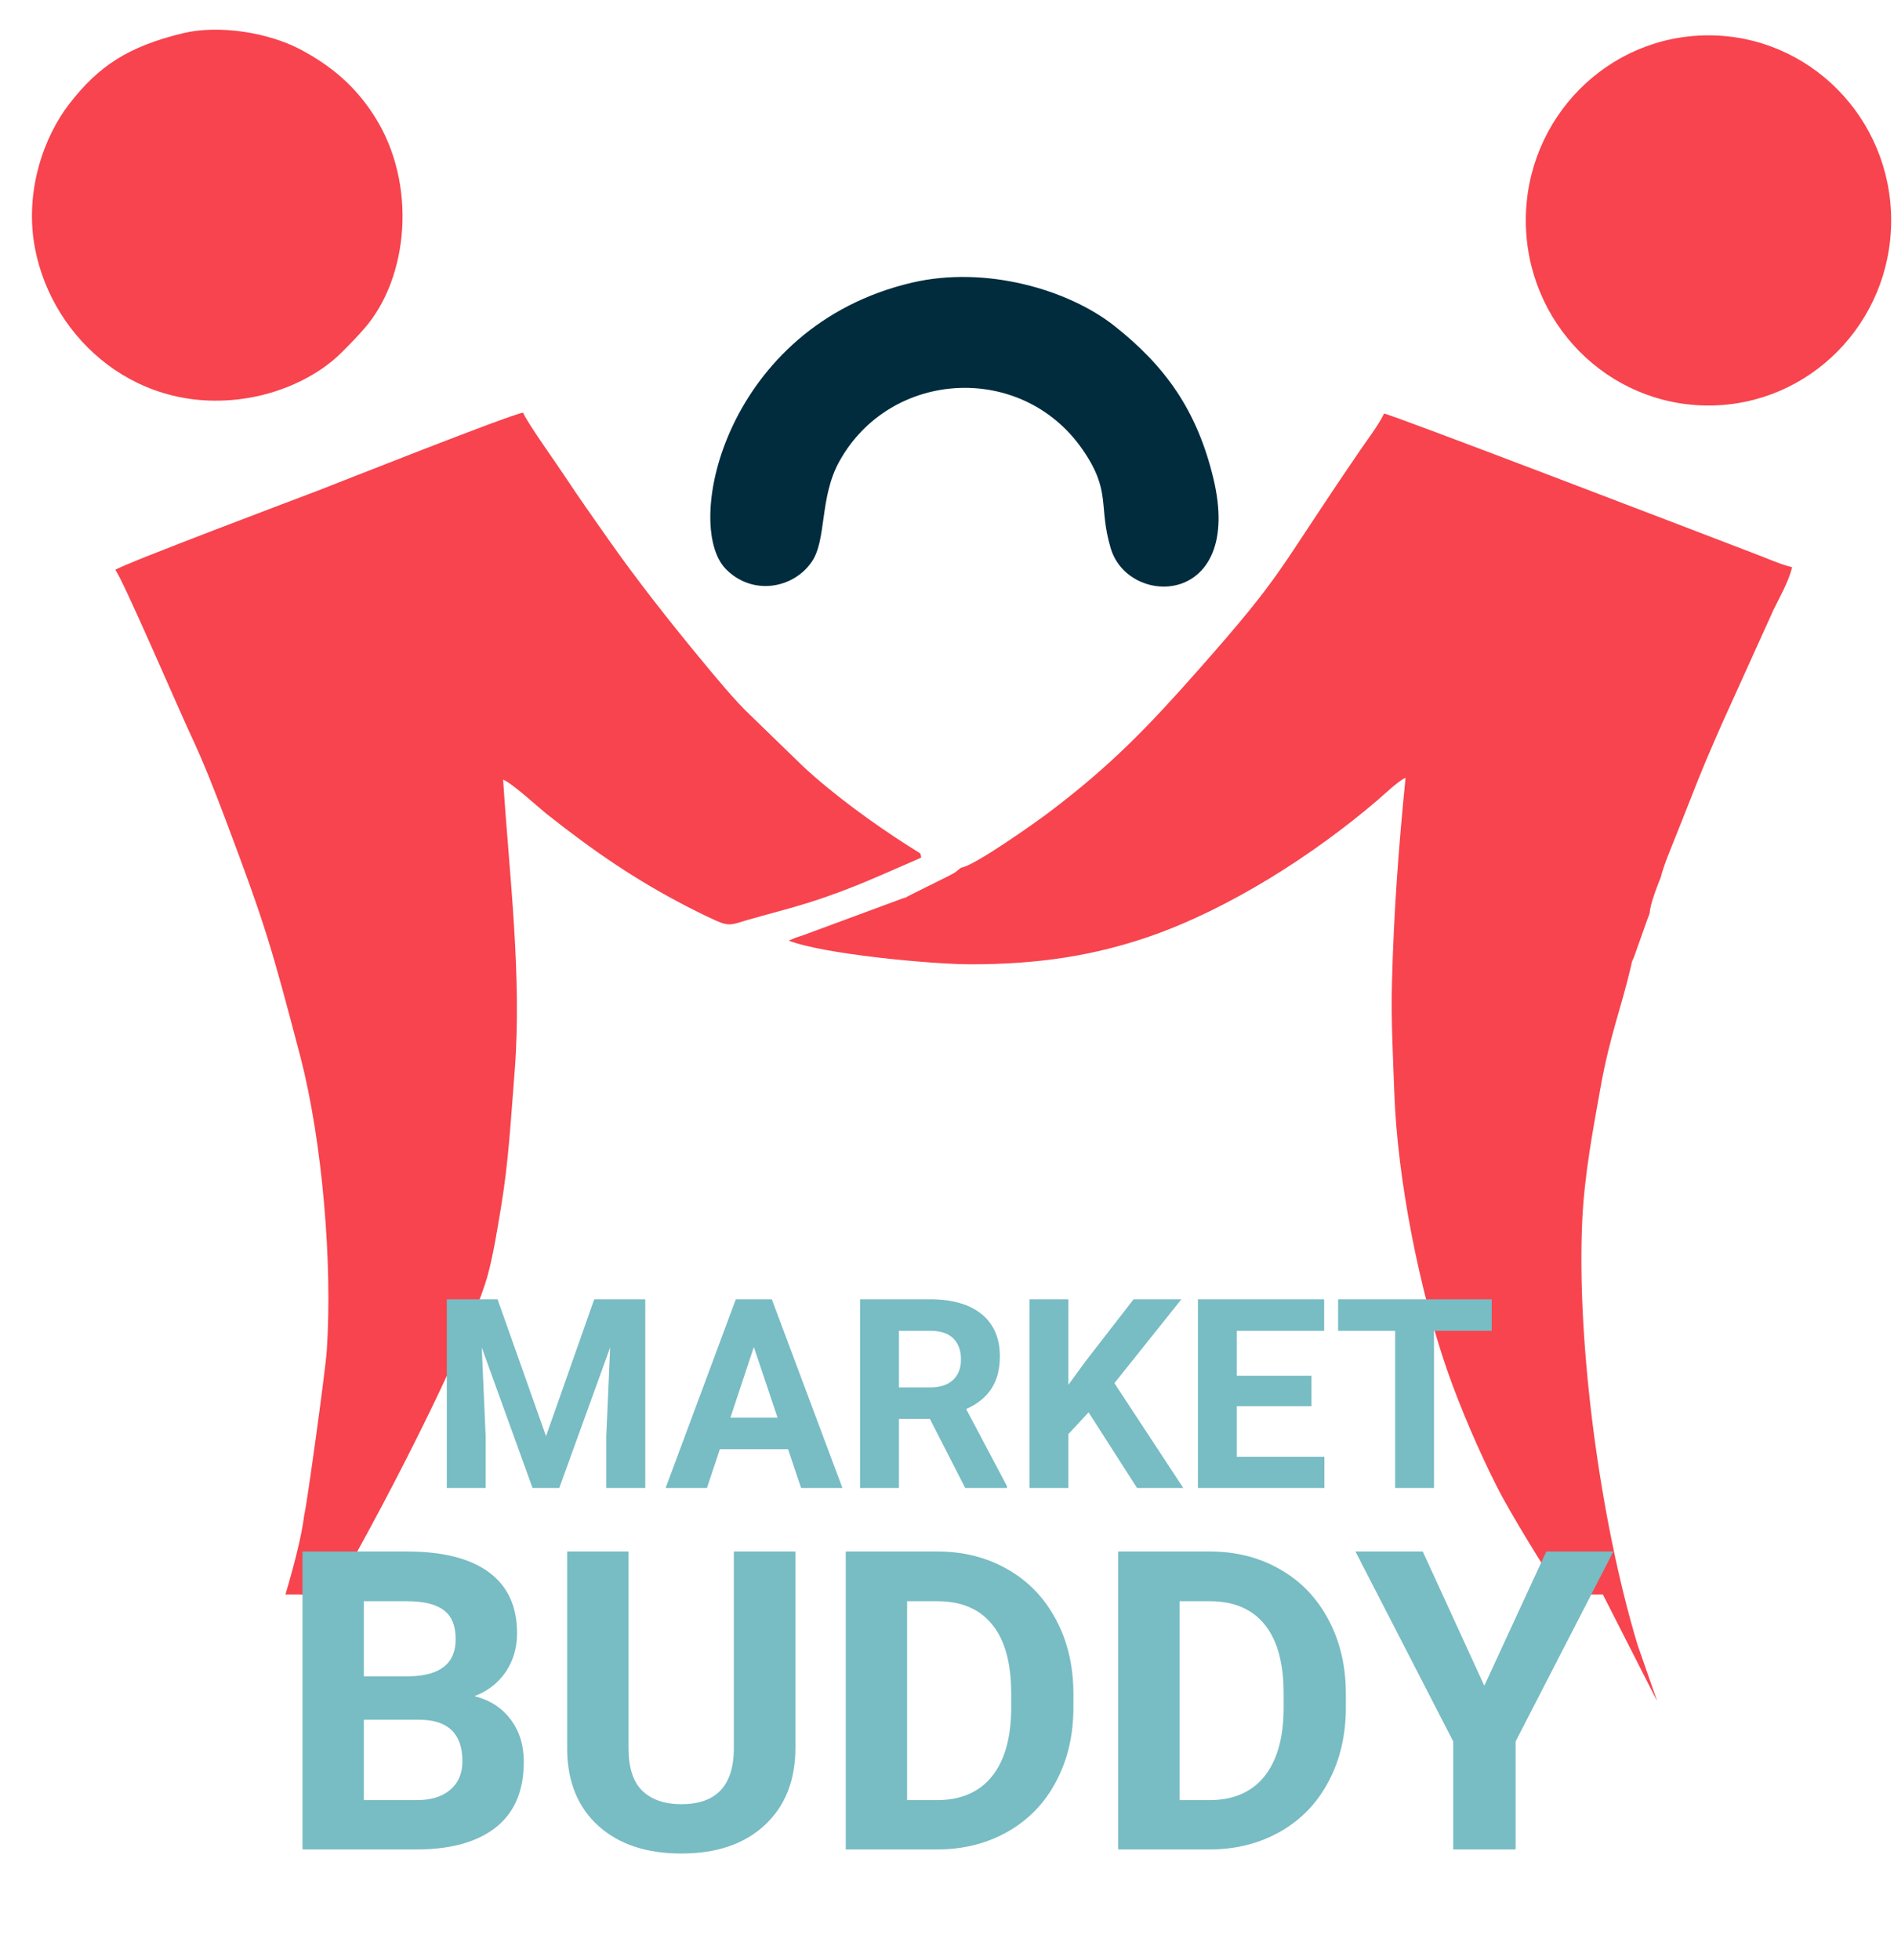
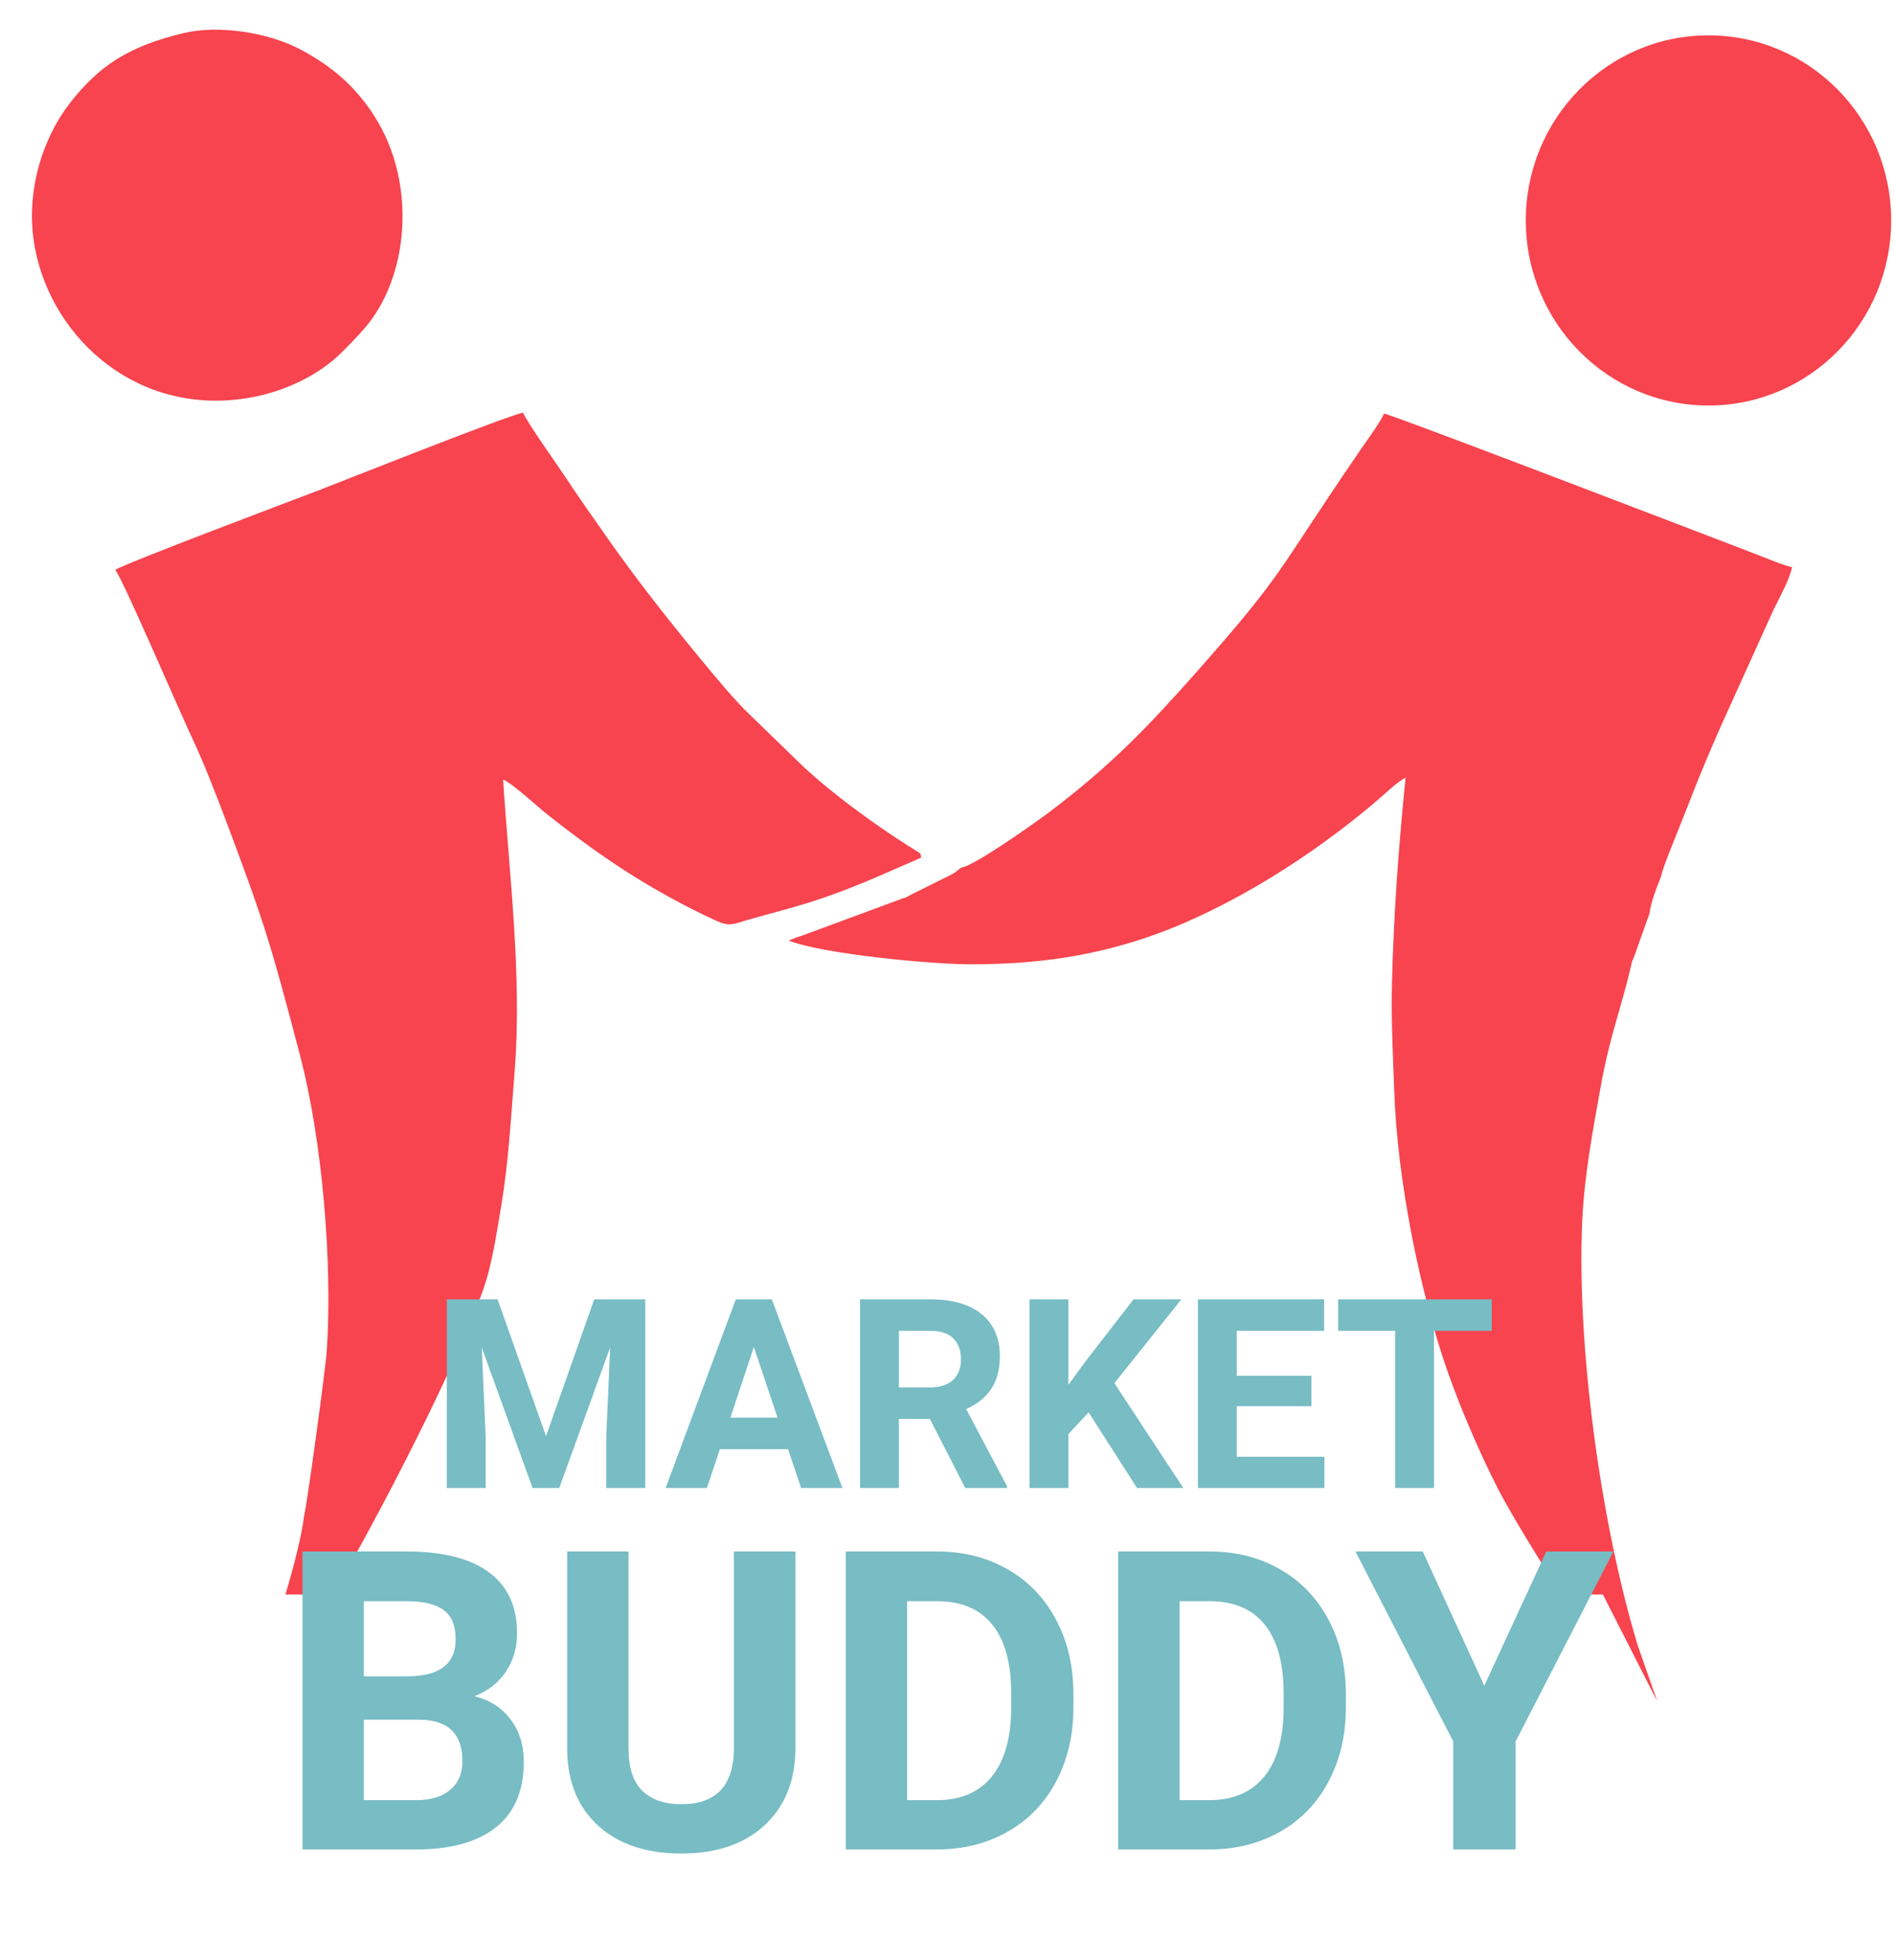
<svg xmlns="http://www.w3.org/2000/svg" width="58" height="60" viewBox="0 0 58 60" fill="none">
-   <path fill-rule="evenodd" clip-rule="evenodd" d="M27.927 8.652C22.234 9.985 20.896 16.054 22.225 17.416C23.035 18.246 24.294 18.022 24.859 17.196C25.321 16.52 25.09 15.233 25.7 14.129C27.258 11.308 31.279 11.077 33.141 13.746C34.05 15.049 33.621 15.474 34.015 16.788C34.564 18.618 38.1 18.572 37.158 14.647C36.655 12.548 35.673 11.201 34.137 9.984C32.717 8.859 30.181 8.124 27.927 8.652V8.652Z" fill="#002C3E" />
  <path fill-rule="evenodd" clip-rule="evenodd" d="M52.319 1.082C55.409 1.082 57.913 3.618 57.913 6.747C57.913 9.876 55.409 12.413 52.319 12.413C49.23 12.413 46.725 9.876 46.725 6.747C46.725 3.618 49.23 1.082 52.319 1.082V1.082ZM9.205 32.371C9.864 34.926 10.187 38.633 10.007 41.34C9.965 41.965 9.38 46.19 9.315 46.38C9.244 47.003 8.986 47.982 8.741 48.807H9.161C9.515 48.807 9.843 48.84 10.142 48.907C12.186 45.375 14.53 40.602 14.956 38.958C15.12 38.323 15.232 37.617 15.342 36.957C15.575 35.557 15.643 34.27 15.761 32.779C15.991 29.869 15.587 26.694 15.407 23.864C15.69 23.977 16.483 24.711 16.757 24.928C18.193 26.063 19.481 26.952 21.131 27.796C21.407 27.938 21.596 28.029 21.912 28.174C22.345 28.373 22.431 28.293 22.892 28.16C23.52 27.978 24.174 27.816 24.784 27.624C26.088 27.212 27.038 26.757 28.209 26.253C28.163 26.08 28.309 26.207 27.797 25.881C26.76 25.22 25.513 24.316 24.593 23.459L22.959 21.874C22.502 21.443 21.893 20.702 21.424 20.135C20.445 18.949 19.496 17.741 18.625 16.503C18.176 15.864 17.713 15.209 17.319 14.611C17.075 14.239 16.131 12.918 16.018 12.631C15.57 12.707 10.331 14.789 9.756 15.01C9.29 15.189 3.804 17.251 3.53 17.444C3.75 17.703 5.504 21.783 5.836 22.486C6.23 23.322 6.587 24.239 6.919 25.12C8.133 28.345 8.302 28.936 9.205 32.371L9.205 32.371ZM5.602 1.017C3.923 1.425 3.027 2.016 2.128 3.172C1.347 4.177 0.738 5.859 1.072 7.604C1.609 10.405 4.264 12.771 7.66 12.171C8.699 11.988 9.758 11.495 10.469 10.782C10.717 10.535 10.934 10.312 11.162 10.05C12.521 8.486 12.777 5.615 11.47 3.562C10.872 2.622 10.128 2.006 9.2 1.514C8.211 0.99 6.69 0.753 5.602 1.017V1.017ZM36.673 20.534C35.148 22.257 34.021 23.429 32.147 24.848C31.772 25.133 29.825 26.519 29.43 26.559L29.244 26.707C29.203 26.733 29.088 26.792 29.041 26.817L28.135 27.268C28.057 27.306 27.993 27.337 27.927 27.371C27.914 27.378 27.9 27.387 27.887 27.393L27.801 27.437C27.668 27.498 27.903 27.421 27.654 27.496L24.602 28.625C24.507 28.657 24.485 28.662 24.379 28.698L24.152 28.791C25.2 29.204 28.5 29.515 29.716 29.517C31.778 29.52 33.5 29.255 35.211 28.662C37.648 27.817 40.221 26.17 42.18 24.497C42.357 24.345 42.853 23.874 43.042 23.81C42.833 25.9 42.681 27.907 42.626 30.087C42.597 31.231 42.657 32.311 42.697 33.426C42.792 36.138 43.483 39.546 44.316 41.941C44.719 43.097 45.291 44.422 45.836 45.501C46.229 46.279 47.255 47.955 47.767 48.711C47.78 48.738 47.798 48.77 47.82 48.807H49.085L50.727 52.034H50.735L50.147 50.349C49.001 46.554 48.282 41.16 48.452 37.385C48.516 35.975 48.78 34.592 49.011 33.302C49.301 31.682 49.625 30.944 49.948 29.567C49.99 29.346 49.973 29.468 50.047 29.269C50.13 29.043 50.501 27.979 50.518 27.954C50.527 27.69 50.745 27.135 50.857 26.855C50.953 26.474 51.152 26.016 51.304 25.627C51.46 25.231 51.624 24.834 51.776 24.439C52.089 23.627 52.411 22.877 52.763 22.084L54.319 18.647C54.486 18.31 54.788 17.769 54.879 17.363C54.485 17.264 54.095 17.082 53.691 16.932C52.109 16.325 42.542 12.656 42.384 12.66C42.207 13.035 41.796 13.558 41.56 13.919C39.065 17.562 39.376 17.48 36.673 20.534L36.673 20.534Z" fill="#F7444E" />
  <path d="M9.263 56.611V47.491H12.457C13.564 47.491 14.403 47.704 14.976 48.13C15.547 48.552 15.834 49.172 15.834 49.99C15.834 50.437 15.719 50.832 15.489 51.174C15.259 51.513 14.94 51.761 14.531 51.92C14.998 52.037 15.366 52.273 15.633 52.627C15.905 52.982 16.04 53.417 16.04 53.93C16.04 54.807 15.761 55.471 15.201 55.922C14.641 56.373 13.844 56.603 12.808 56.611H9.263ZM11.142 52.64V55.102H12.752C13.194 55.102 13.539 54.997 13.785 54.788C14.036 54.575 14.161 54.283 14.161 53.911C14.161 53.076 13.729 52.653 12.865 52.64H11.142ZM11.142 51.312H12.533C13.481 51.295 13.954 50.917 13.954 50.178C13.954 49.765 13.833 49.468 13.591 49.289C13.353 49.105 12.975 49.013 12.457 49.013H11.142V51.312ZM24.358 47.491V53.498C24.358 54.496 24.045 55.285 23.419 55.866C22.797 56.446 21.945 56.736 20.863 56.736C19.798 56.736 18.953 56.455 18.326 55.891C17.7 55.327 17.381 54.552 17.368 53.567V47.491H19.247V53.511C19.247 54.108 19.389 54.544 19.673 54.82C19.961 55.091 20.358 55.227 20.863 55.227C21.92 55.227 22.456 54.672 22.473 53.561V47.491H24.358ZM25.899 56.611V47.491H28.705C29.507 47.491 30.223 47.673 30.854 48.036C31.488 48.395 31.983 48.909 32.338 49.577C32.693 50.241 32.871 50.997 32.871 51.844V52.264C32.871 53.112 32.695 53.865 32.344 54.525C31.998 55.185 31.507 55.697 30.872 56.06C30.238 56.423 29.522 56.607 28.724 56.611H25.899ZM27.778 49.013V55.102H28.686C29.421 55.102 29.983 54.861 30.371 54.381C30.76 53.901 30.958 53.214 30.966 52.321V51.838C30.966 50.911 30.774 50.21 30.39 49.734C30.006 49.253 29.444 49.013 28.705 49.013H27.778ZM34.242 56.611V47.491H37.048C37.85 47.491 38.566 47.673 39.197 48.036C39.831 48.395 40.326 48.909 40.681 49.577C41.036 50.241 41.214 50.997 41.214 51.844V52.264C41.214 53.112 41.038 53.865 40.688 54.525C40.341 55.185 39.85 55.697 39.216 56.06C38.581 56.423 37.865 56.607 37.067 56.611H34.242ZM36.121 49.013V55.102H37.03C37.764 55.102 38.326 54.861 38.715 54.381C39.103 53.901 39.301 53.214 39.309 52.321V51.838C39.309 50.911 39.117 50.21 38.733 49.734C38.349 49.253 37.788 49.013 37.048 49.013H36.121ZM45.454 51.6L47.352 47.491H49.407L46.413 53.304V56.611H44.502V53.304L41.508 47.491H43.569L45.454 51.6Z" fill="#78BCC4" />
  <path d="M15.237 39.772L16.721 43.961L18.197 39.772H19.76V45.548H18.566V43.969L18.685 41.243L17.126 45.548H16.309L14.753 41.247L14.872 43.969V45.548H13.682V39.772H15.237ZM24.132 44.358H22.045L21.648 45.548H20.383L22.533 39.772H23.636L25.798 45.548H24.533L24.132 44.358ZM22.367 43.394H23.811L23.085 41.231L22.367 43.394ZM28.476 43.433H27.528V45.548H26.338V39.772H28.484C29.166 39.772 29.693 39.924 30.063 40.228C30.433 40.532 30.619 40.962 30.619 41.517C30.619 41.911 30.533 42.24 30.361 42.505C30.191 42.767 29.933 42.976 29.587 43.132L30.837 45.492V45.548H29.559L28.476 43.433ZM27.528 42.469H28.488C28.787 42.469 29.018 42.394 29.182 42.243C29.346 42.09 29.428 41.879 29.428 41.612C29.428 41.34 29.35 41.126 29.194 40.97C29.041 40.814 28.804 40.736 28.484 40.736H27.528V42.469ZM33.336 43.231L32.717 43.898V45.548H31.527V39.772H32.717V42.39L33.241 41.672L34.713 39.772H36.177L34.126 42.338L36.236 45.548H34.82L33.336 43.231ZM40.16 43.044H37.875V44.592H40.557V45.548H36.684V39.772H40.549V40.736H37.875V42.112H40.16V43.044ZM45.682 40.736H43.913V45.548H42.723V40.736H40.977V39.772H45.682V40.736Z" fill="#78BCC4" />
</svg>